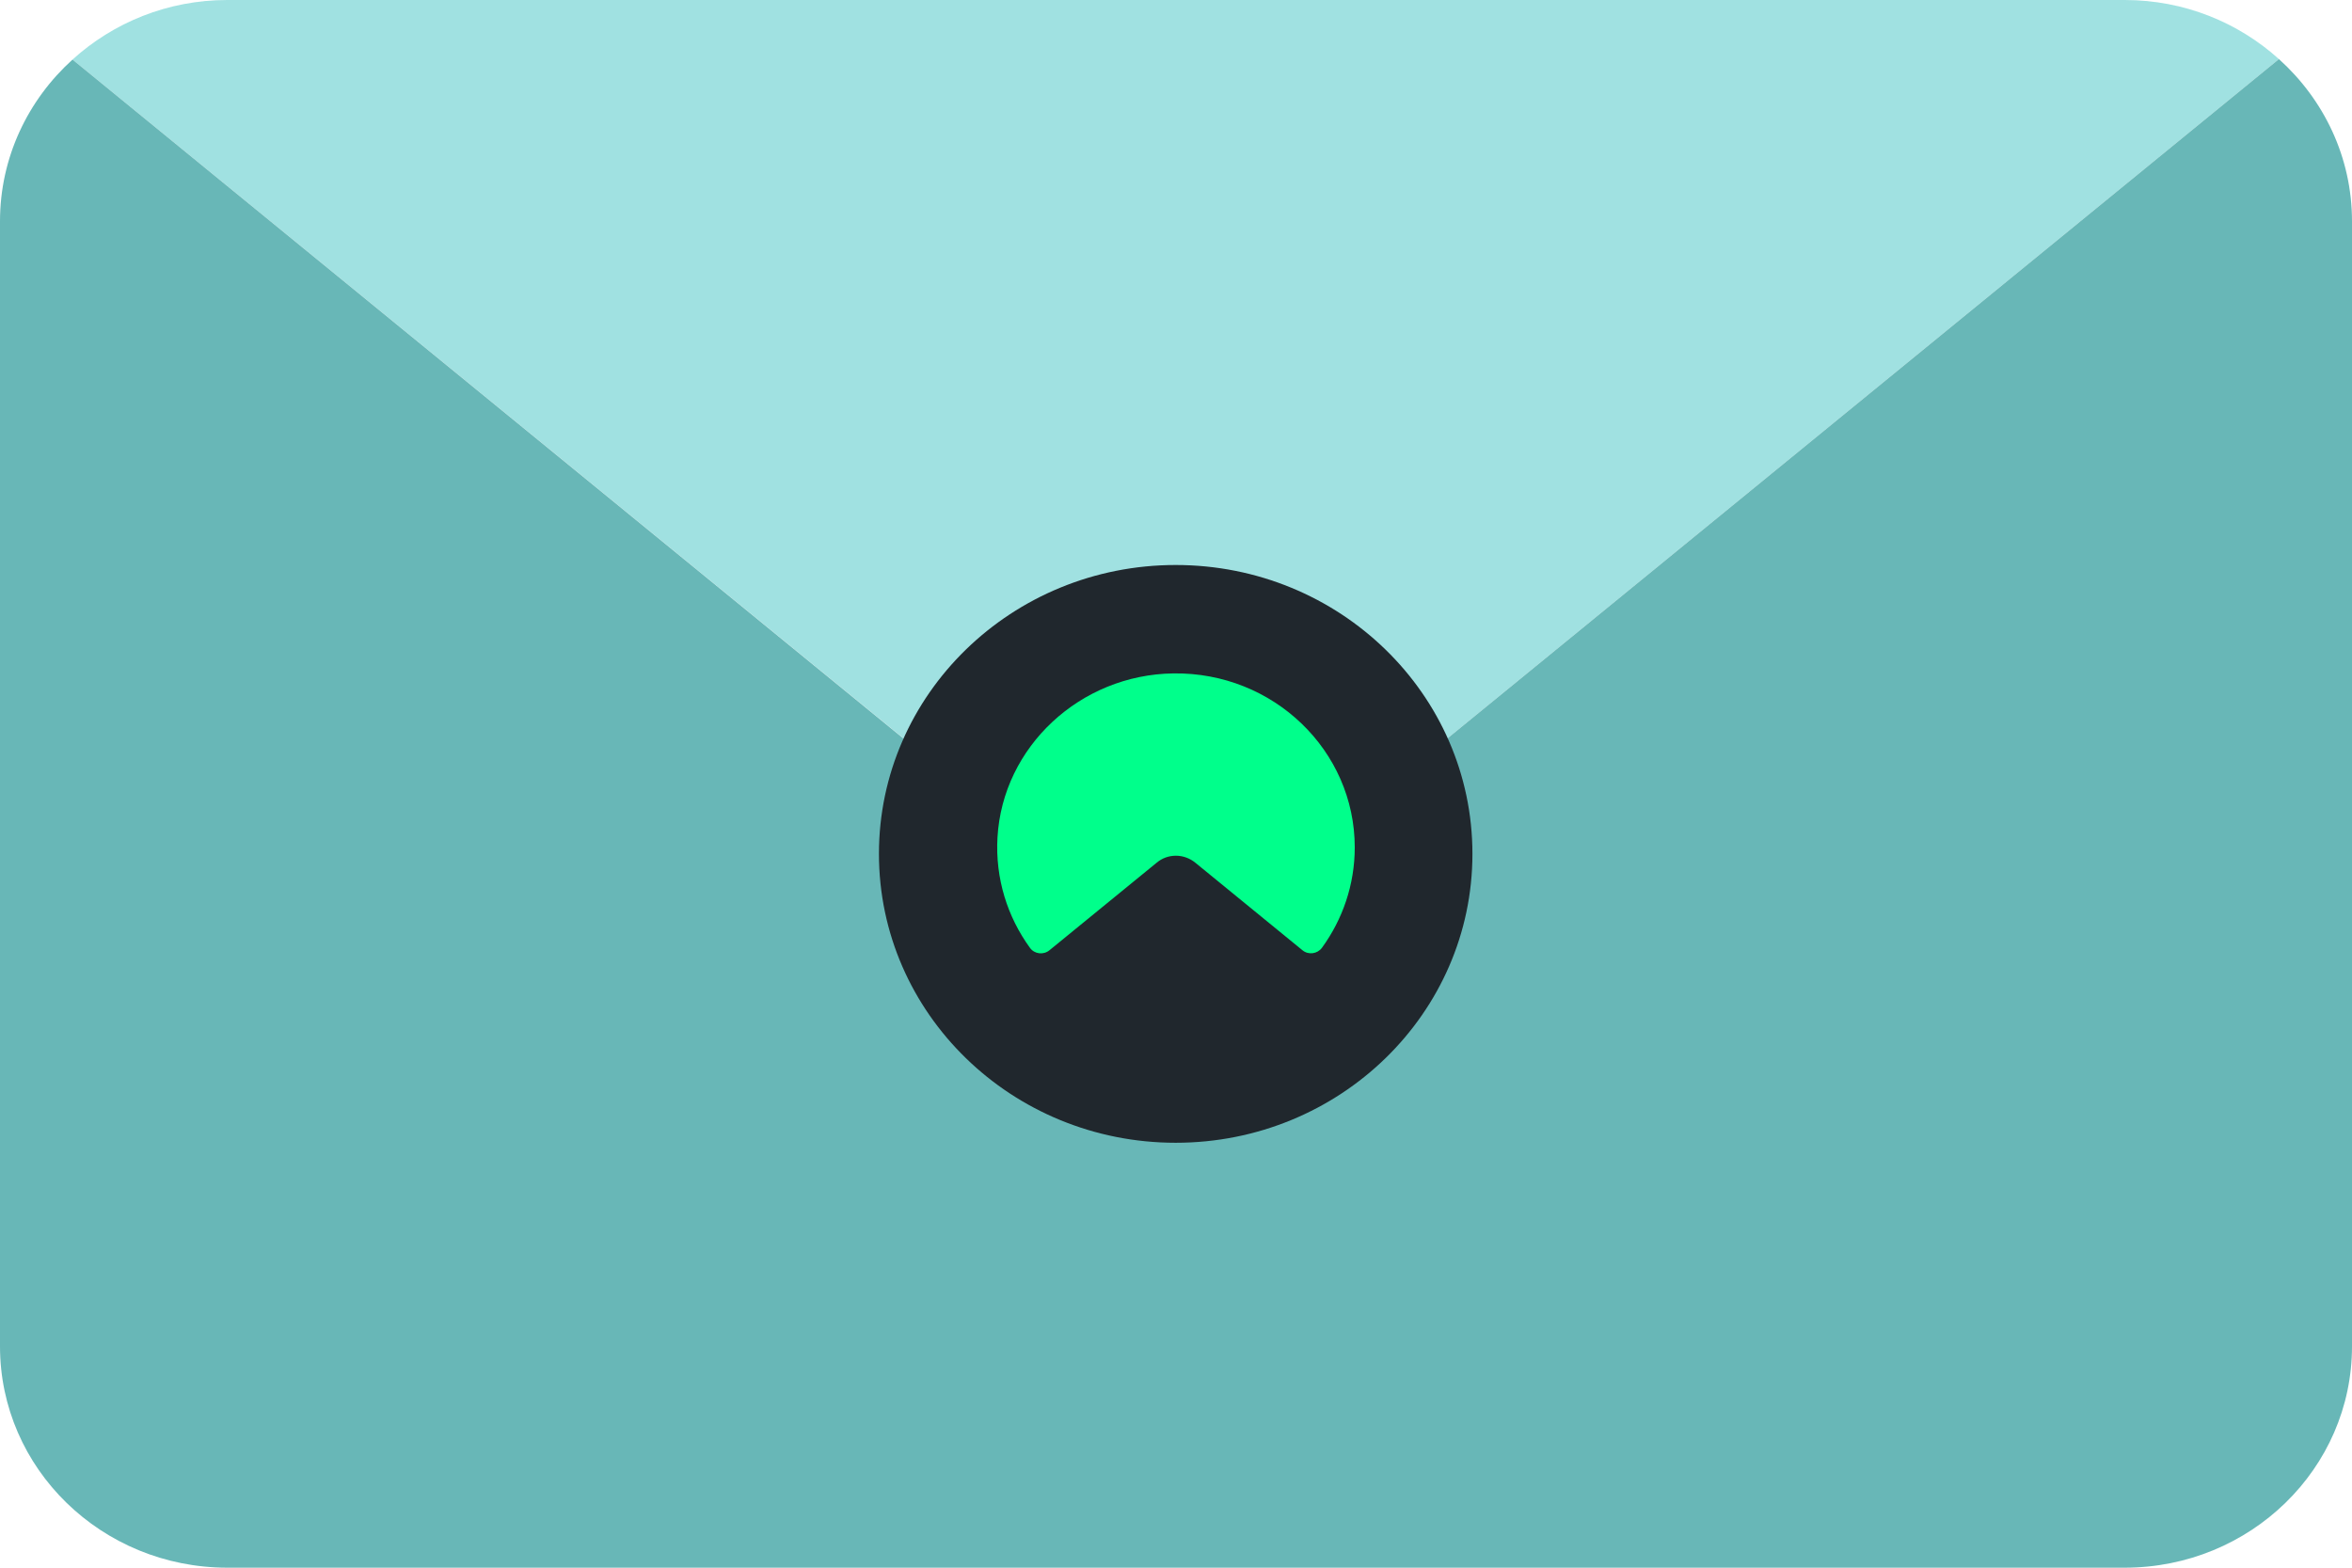
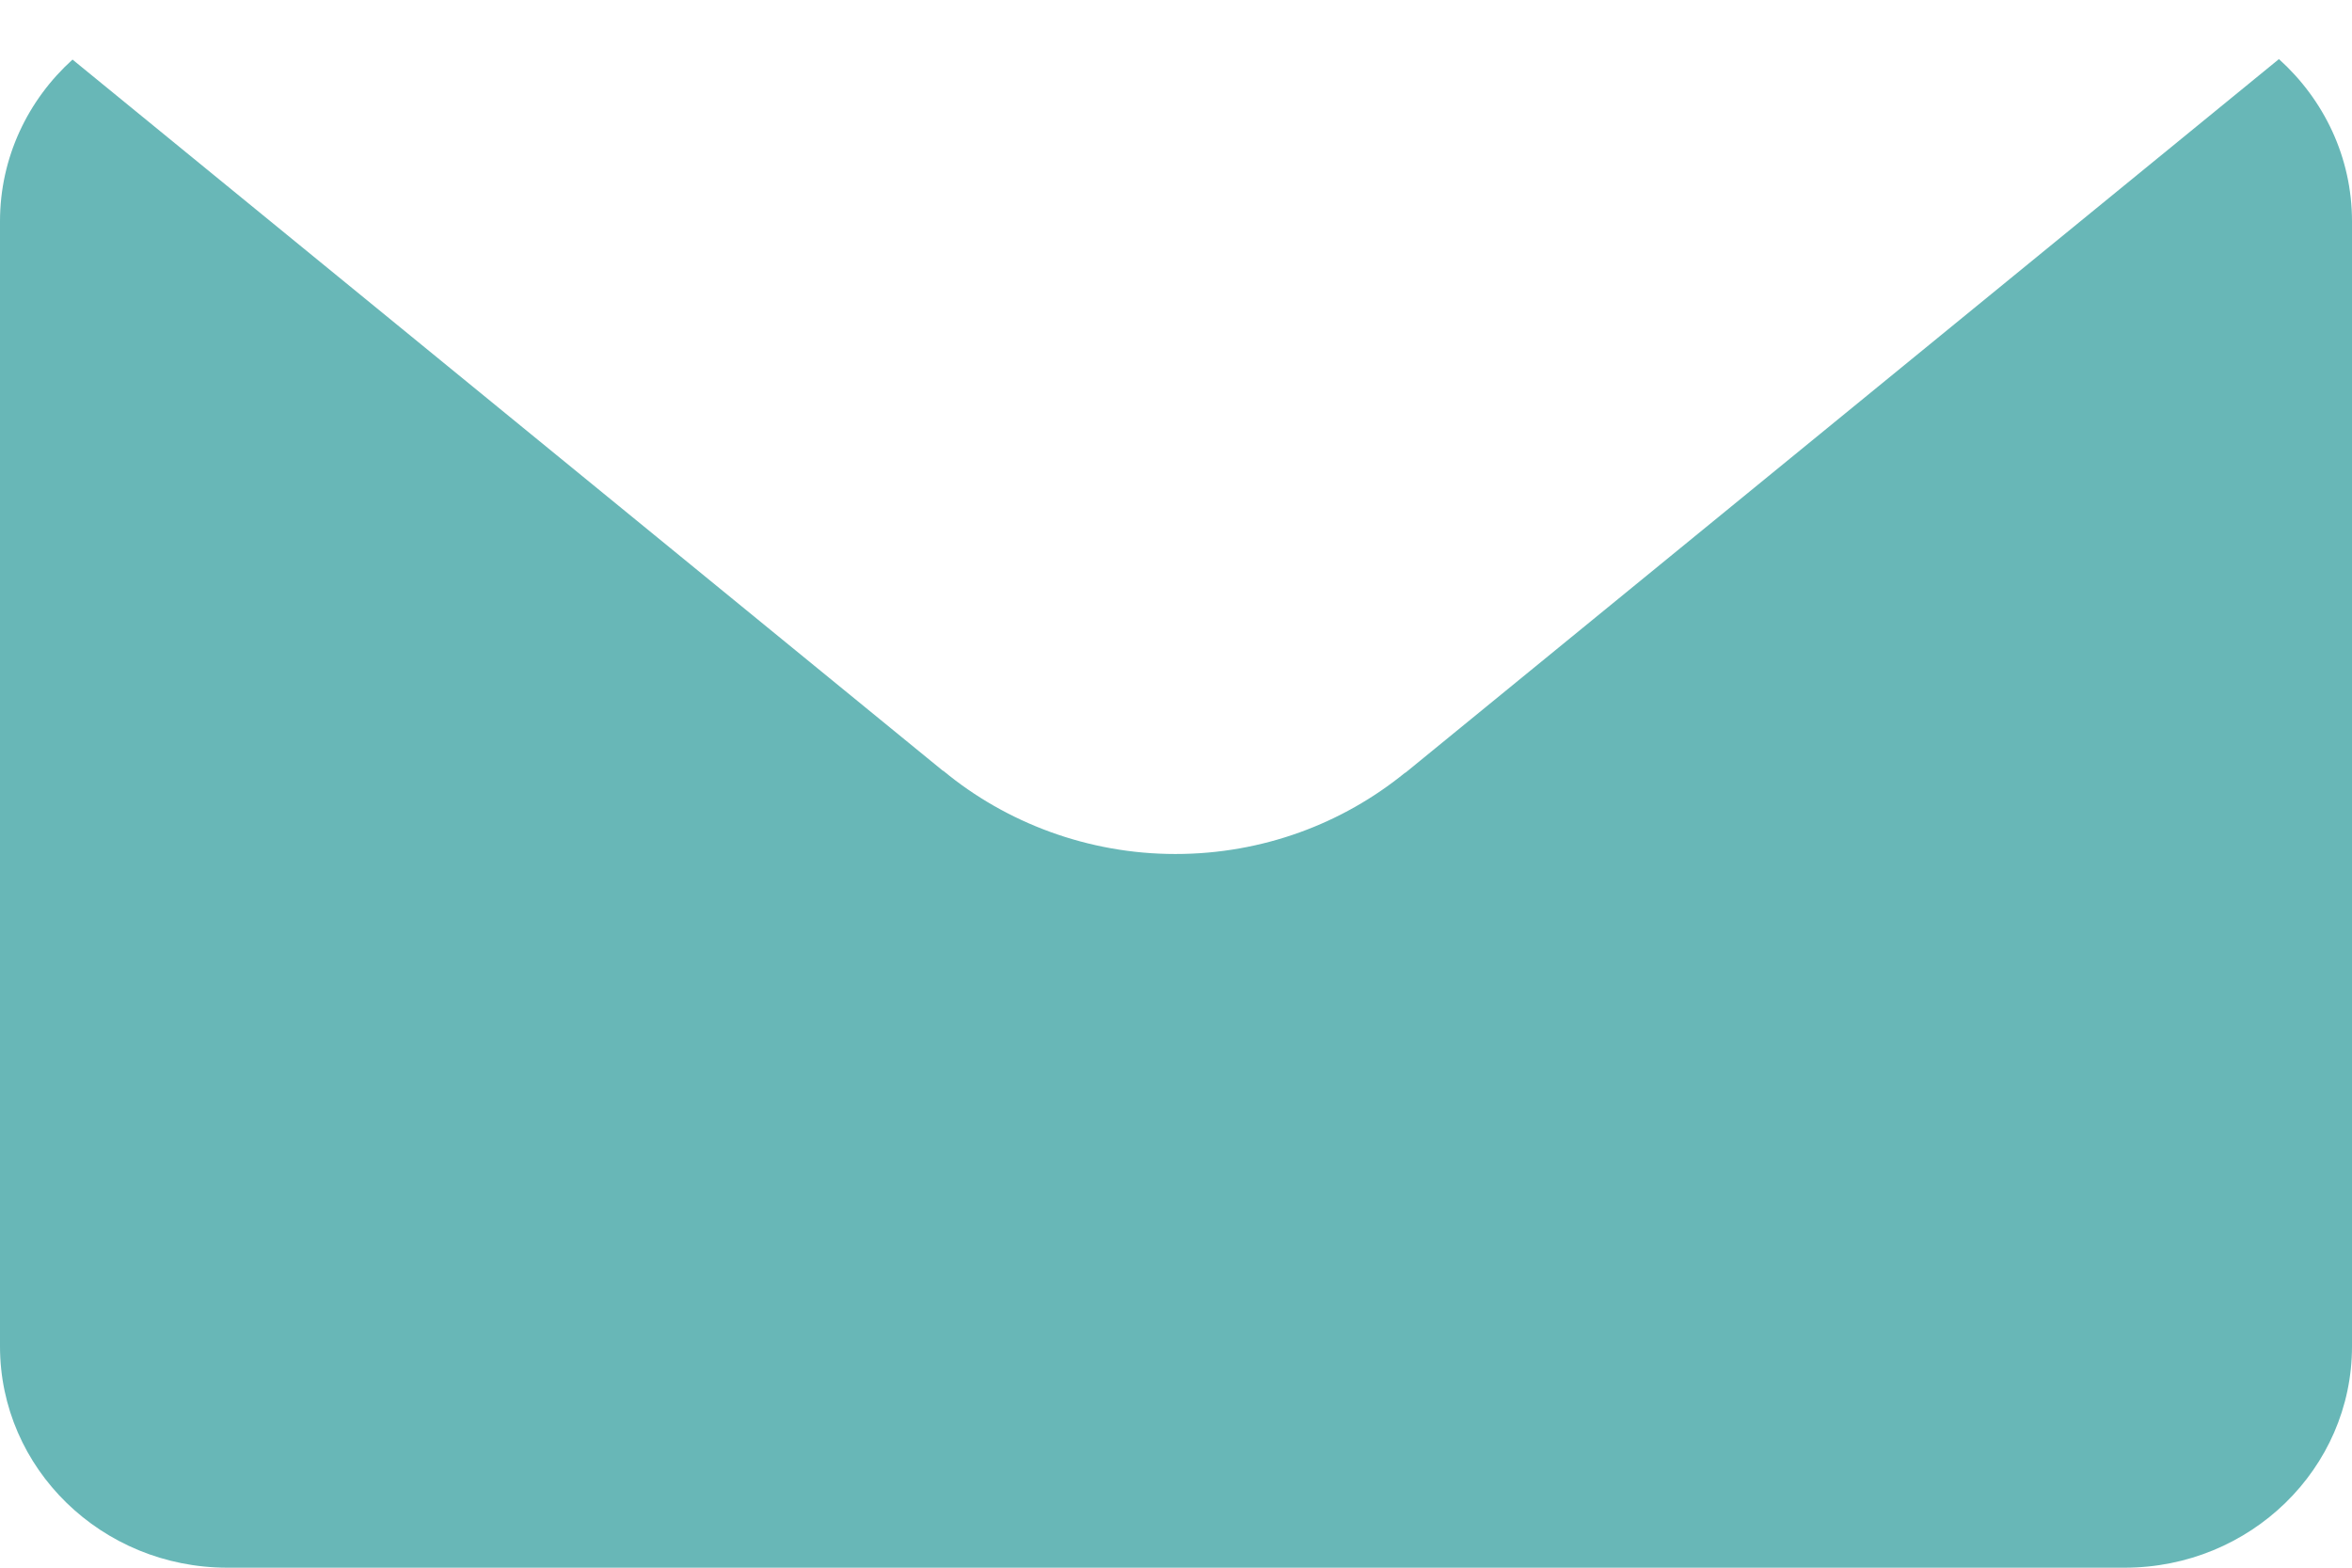
<svg xmlns="http://www.w3.org/2000/svg" width="30" height="20" viewBox="0 0 30 20" fill="none">
-   <path d="M12.037 9.836C12.833 10.495 13.866 10.893 14.994 10.893C16.122 10.893 17.127 10.506 17.918 9.861L17.931 9.854L29.068 0.754C28.551 0.287 27.86 0 27.1 0H2.9C2.136 0 1.443 0.29 0.925 0.76L12.025 9.829L12.037 9.836Z" fill="#A0E1E1" />
  <path d="M0 2.824V17.176C0 18.736 1.298 20 2.9 20H27.1C28.702 20 30 18.736 30 17.176V2.824C30 2.006 29.641 1.27 29.068 0.754L17.93 9.855L17.917 9.862C17.125 10.506 16.106 10.895 14.992 10.895C13.878 10.895 12.833 10.496 12.036 9.837L12.023 9.83L0.925 0.76C0.356 1.275 0 2.009 0 2.824Z" fill="#68B7B7" />
-   <path d="M14.996 14.579C17.087 14.579 18.781 12.929 18.781 10.893C18.781 8.858 17.087 7.208 14.996 7.208C12.906 7.208 11.211 8.858 11.211 10.893C11.211 12.929 12.906 14.579 14.996 14.579Z" fill="#20272D" />
-   <path d="M17.28 10.811C17.28 9.575 16.242 8.574 14.968 8.591C13.778 8.606 12.789 9.527 12.723 10.683C12.693 11.209 12.851 11.698 13.137 12.092C13.194 12.172 13.309 12.186 13.386 12.123L14.756 11.004C14.822 10.949 14.906 10.917 14.999 10.917C15.092 10.917 15.178 10.951 15.245 11.005L16.613 12.123C16.689 12.186 16.804 12.17 16.862 12.091C17.125 11.729 17.28 11.287 17.28 10.81V10.811Z" fill="#00FF8B" />
</svg>